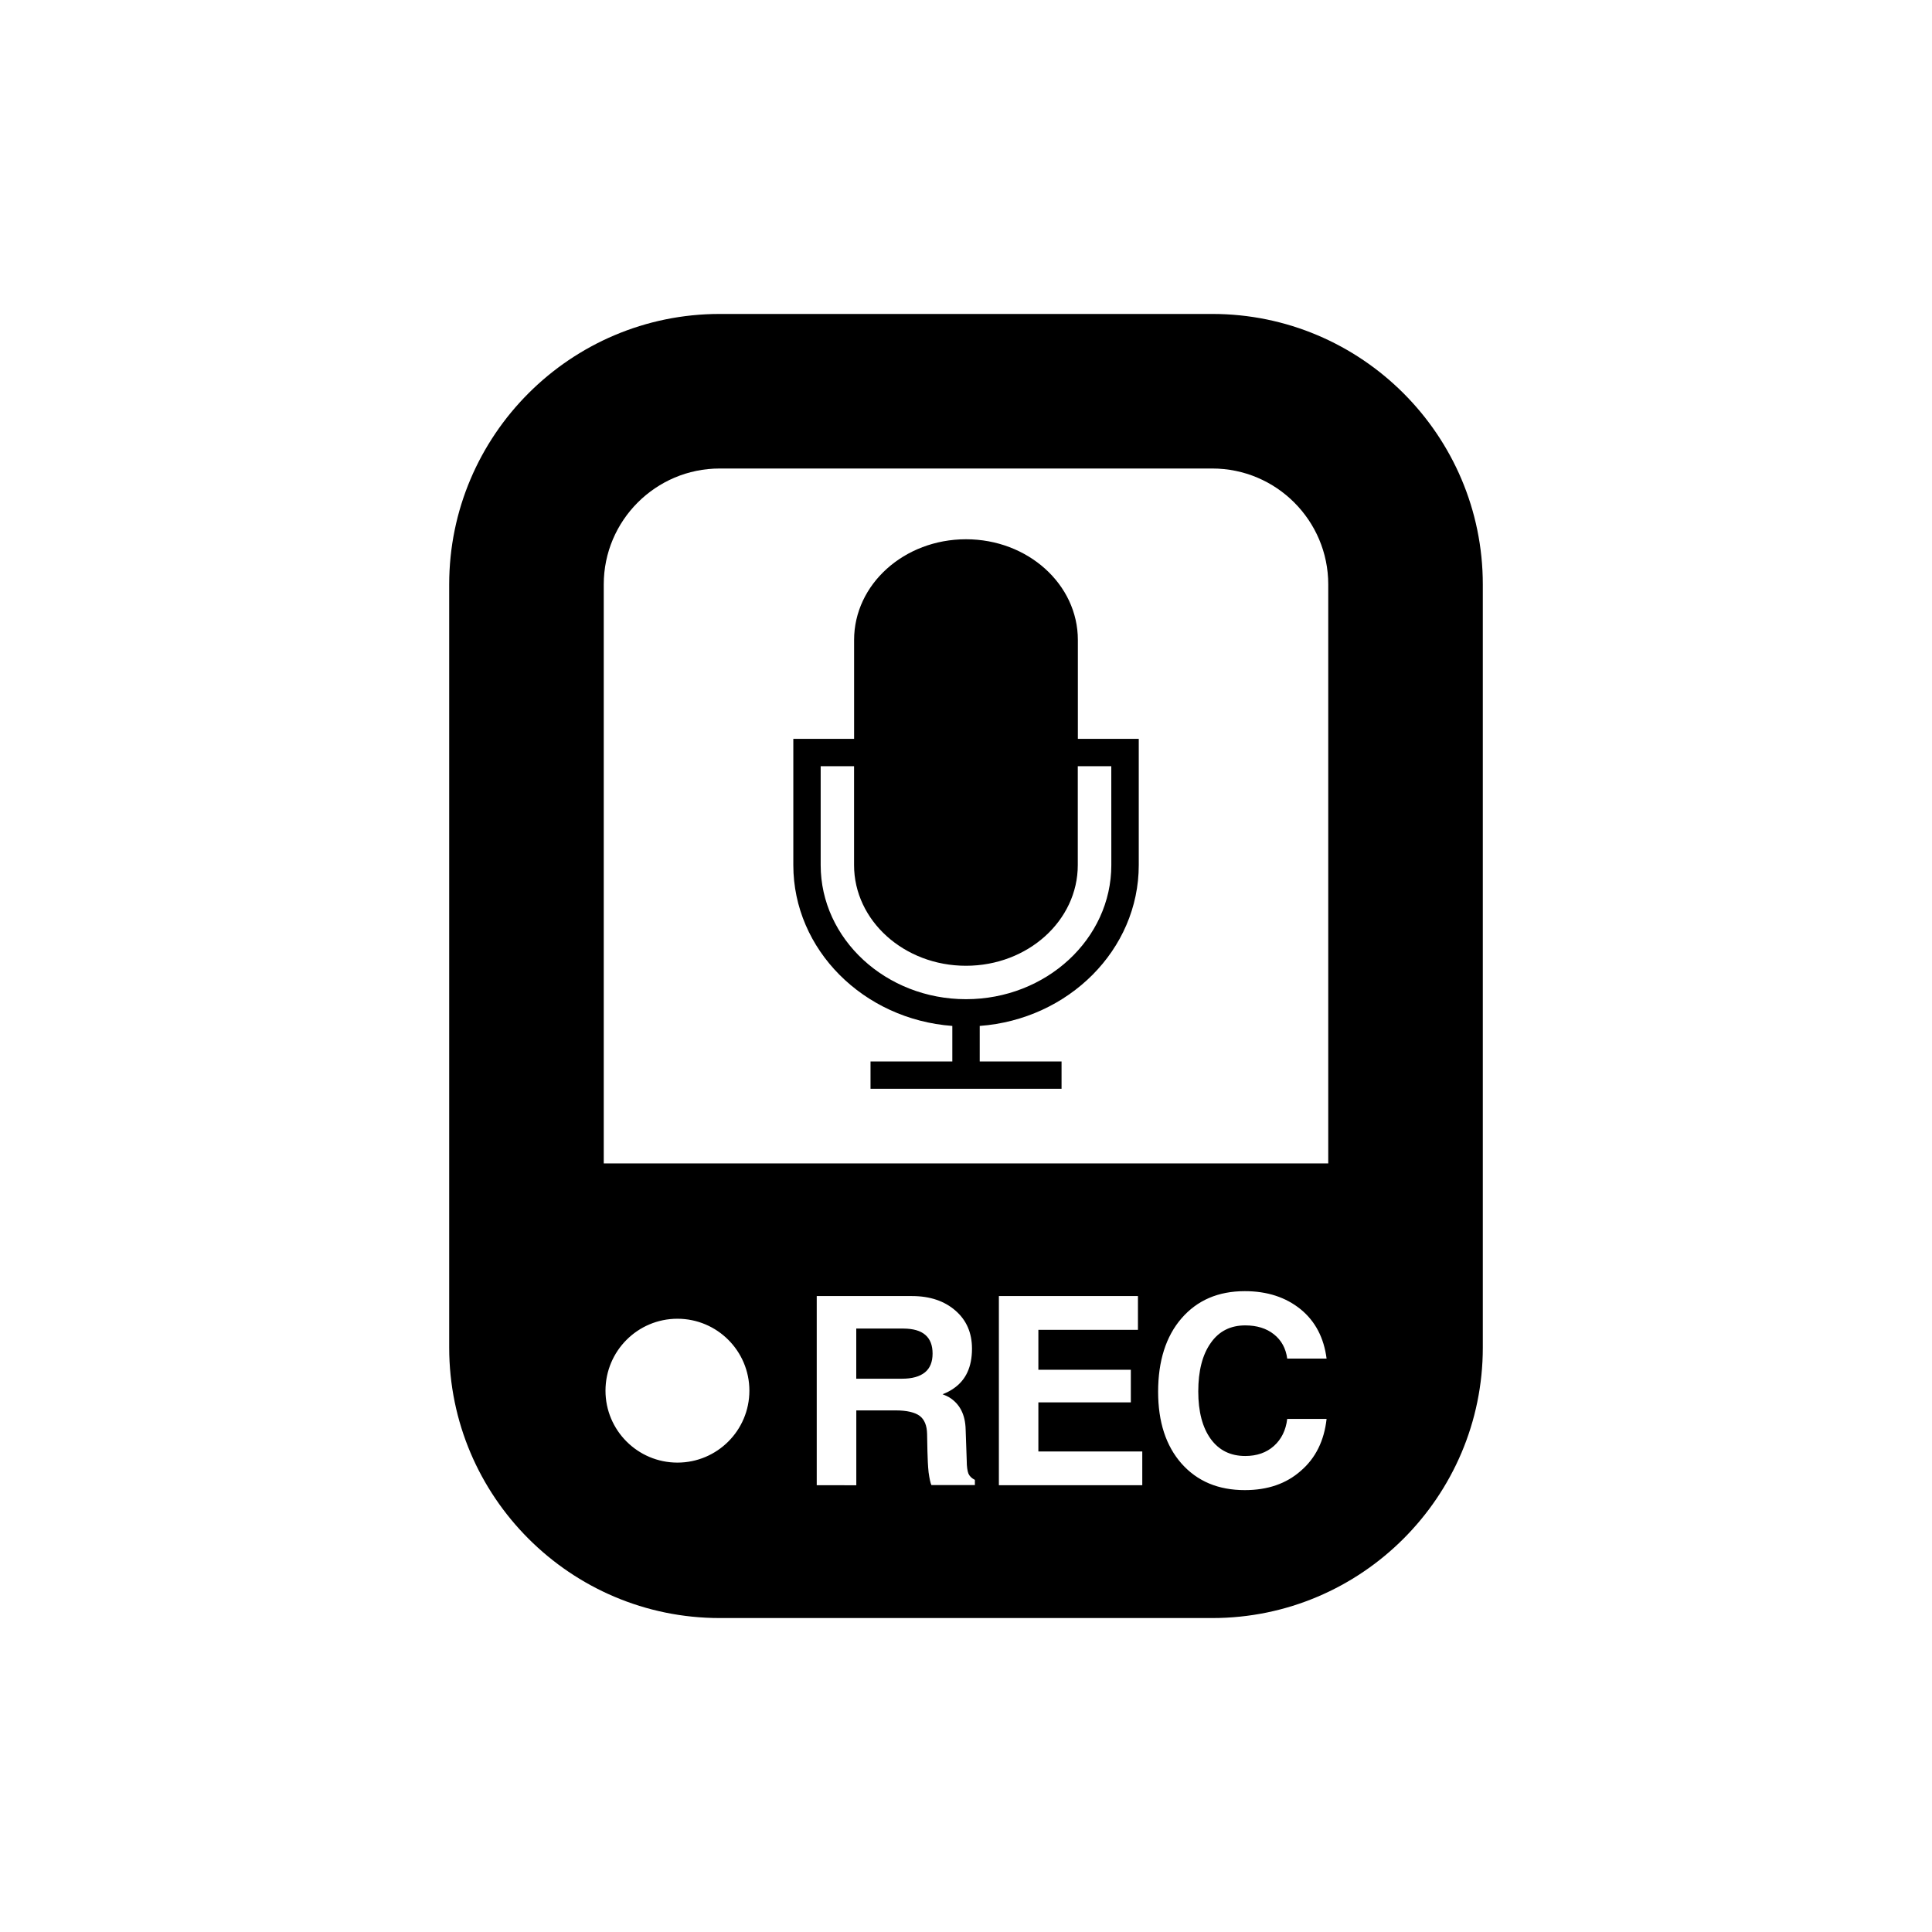
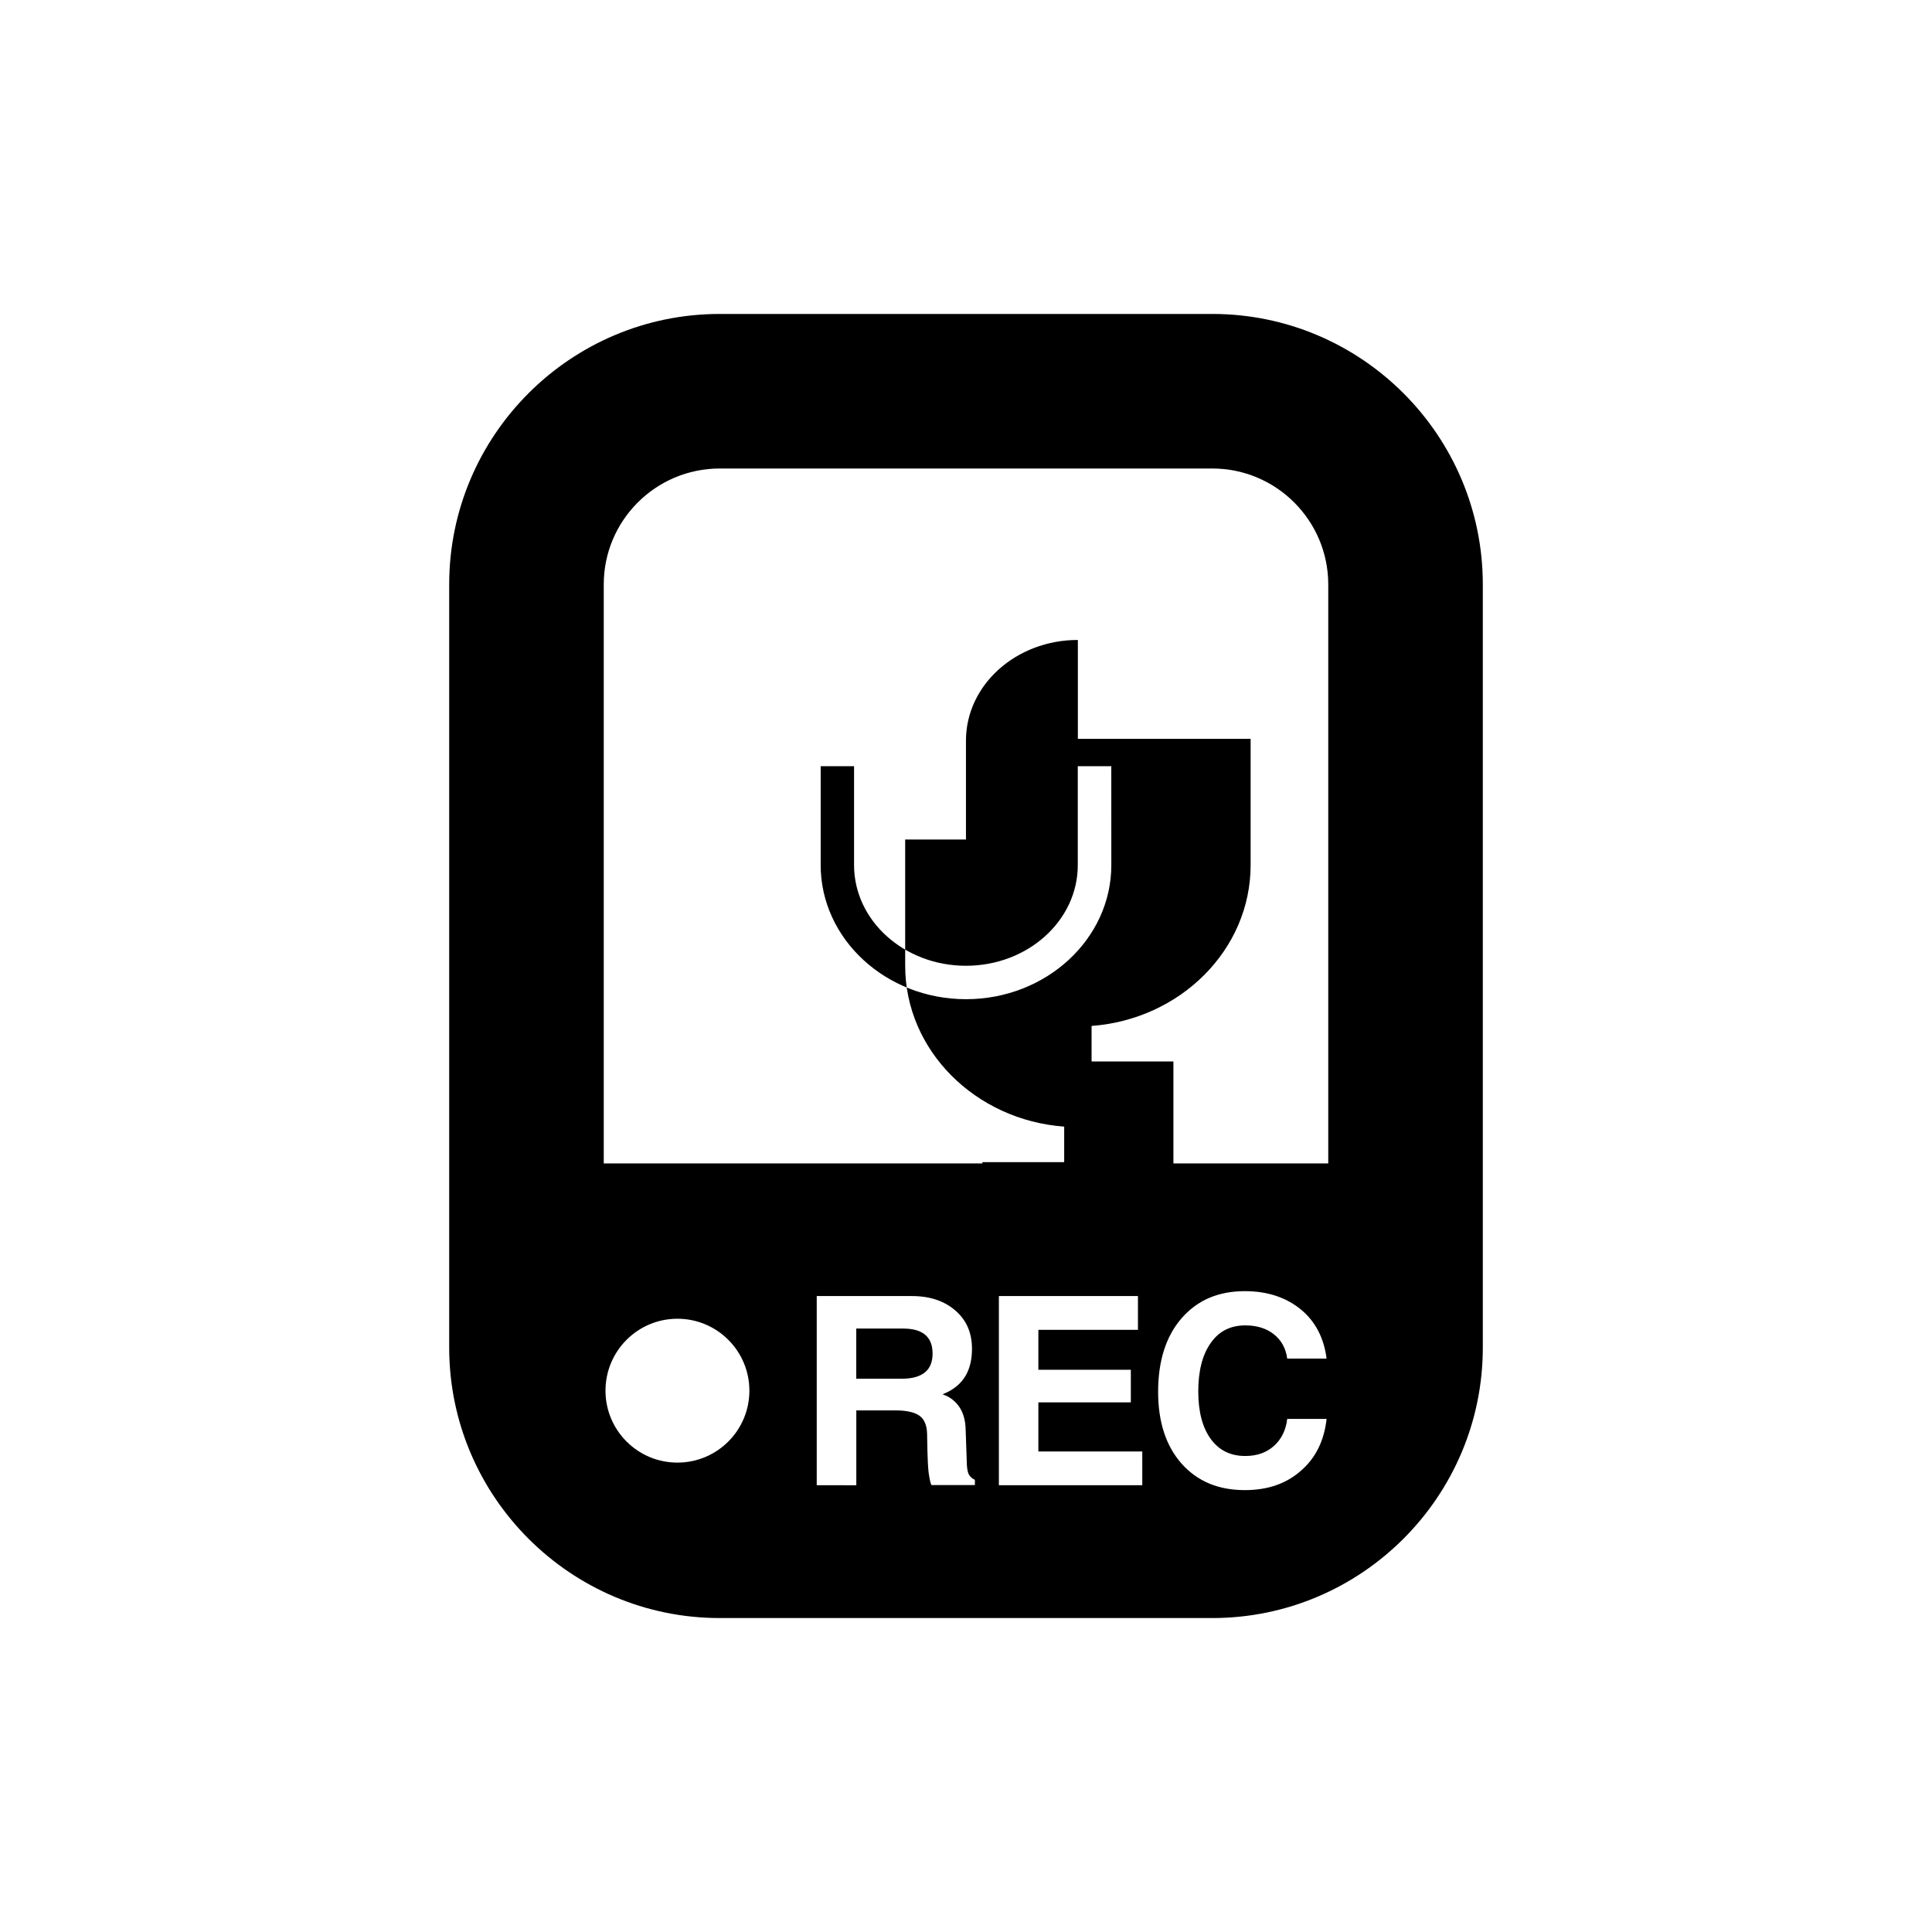
<svg xmlns="http://www.w3.org/2000/svg" version="1.1" id="Layer_1" x="0px" y="0px" width="50px" height="50px" viewBox="0 0 50 50" enable-background="new 0 0 50 50" xml:space="preserve">
-   <path d="M27.895,19.121v-2.559c0-1.44-1.295-2.606-2.895-2.606c-1.6,0-2.896,1.166-2.896,2.606v2.559h-1.573v3.267  c0,2.192,1.816,3.993,4.115,4.163v0.919h-2.117v0.708h2.117h0.709h2.118V27.47h-2.118v-0.919c2.299-0.17,4.116-1.971,4.116-4.163  v-3.267H27.895z M28.761,22.388c0,1.914-1.688,3.471-3.761,3.471s-3.761-1.558-3.761-3.471v-2.559h0.864v2.559  c0,1.439,1.297,2.606,2.896,2.606c1.599,0,2.894-1.167,2.894-2.606v-2.559h0.867L28.761,22.388L28.761,22.388z M23.946,34.546  c0.129,0.11,0.189,0.272,0.189,0.485c0,0.216-0.066,0.379-0.198,0.486c-0.136,0.109-0.33,0.164-0.597,0.164h-1.18v-1.298h1.221  C23.634,34.385,23.821,34.438,23.946,34.546z M31.375,8.125h-12.75c-3.859,0-7,3.14-7,7v19.75c0,3.859,3.141,7,7,7h12.75  c3.859,0,7-3.141,7-7v-19.75C38.375,11.265,35.234,8.125,31.375,8.125z M17.532,37.852c-1.028,0-1.862-0.834-1.862-1.861  c0-1.028,0.834-1.862,1.862-1.862c1.028,0,1.862,0.834,1.862,1.862C19.394,37.018,18.561,37.852,17.532,37.852z M25.23,38.434  h-1.125c-0.025-0.051-0.05-0.164-0.073-0.33c-0.018-0.168-0.025-0.351-0.03-0.539l-0.009-0.453  c-0.004-0.219-0.068-0.375-0.191-0.469c-0.125-0.092-0.334-0.142-0.623-0.142h-1.018v1.937H21.65h-0.513v-4.896h0.513h1.953  c0.466,0,0.841,0.129,1.125,0.377c0.286,0.248,0.427,0.578,0.427,0.985c0,0.472-0.159,0.813-0.475,1.029  c-0.086,0.062-0.183,0.109-0.286,0.15c0.058,0.021,0.114,0.05,0.164,0.075c0.279,0.169,0.424,0.448,0.433,0.839l0.028,0.804  c0,0.157,0.018,0.271,0.045,0.339c0.032,0.068,0.084,0.118,0.166,0.159V38.434z M29.562,37.999v0.438h-3.711v-4.896h3.599v0.437  v0.438h-2.577v1.034h2.393v0.421v0.422h-2.393v1.271h2.689V37.999z M31.332,37.238c0.216,0.298,0.516,0.443,0.895,0.443  c0.301,0,0.549-0.087,0.741-0.259c0.194-0.173,0.31-0.407,0.345-0.7h1.019c-0.063,0.564-0.284,1.014-0.666,1.342  c-0.379,0.336-0.862,0.5-1.45,0.5c-0.688,0-1.23-0.228-1.639-0.688c-0.402-0.457-0.605-1.075-0.605-1.858  c0-0.797,0.203-1.435,0.605-1.899c0.408-0.47,0.951-0.704,1.639-0.704c0.582,0,1.062,0.159,1.446,0.47  c0.381,0.312,0.601,0.741,0.67,1.275h-1.019c-0.035-0.263-0.149-0.474-0.345-0.629c-0.192-0.153-0.44-0.23-0.741-0.23  c-0.379,0-0.679,0.148-0.891,0.452c-0.217,0.303-0.325,0.725-0.325,1.257C31.011,36.531,31.119,36.943,31.332,37.238z   M34.375,30.109h-18.75V15.125c0-1.654,1.346-3,3-3h12.75c1.654,0,3,1.346,3,3V30.109z" />
+   <path d="M27.895,19.121v-2.559c-1.6,0-2.896,1.166-2.896,2.606v2.559h-1.573v3.267  c0,2.192,1.816,3.993,4.115,4.163v0.919h-2.117v0.708h2.117h0.709h2.118V27.47h-2.118v-0.919c2.299-0.17,4.116-1.971,4.116-4.163  v-3.267H27.895z M28.761,22.388c0,1.914-1.688,3.471-3.761,3.471s-3.761-1.558-3.761-3.471v-2.559h0.864v2.559  c0,1.439,1.297,2.606,2.896,2.606c1.599,0,2.894-1.167,2.894-2.606v-2.559h0.867L28.761,22.388L28.761,22.388z M23.946,34.546  c0.129,0.11,0.189,0.272,0.189,0.485c0,0.216-0.066,0.379-0.198,0.486c-0.136,0.109-0.33,0.164-0.597,0.164h-1.18v-1.298h1.221  C23.634,34.385,23.821,34.438,23.946,34.546z M31.375,8.125h-12.75c-3.859,0-7,3.14-7,7v19.75c0,3.859,3.141,7,7,7h12.75  c3.859,0,7-3.141,7-7v-19.75C38.375,11.265,35.234,8.125,31.375,8.125z M17.532,37.852c-1.028,0-1.862-0.834-1.862-1.861  c0-1.028,0.834-1.862,1.862-1.862c1.028,0,1.862,0.834,1.862,1.862C19.394,37.018,18.561,37.852,17.532,37.852z M25.23,38.434  h-1.125c-0.025-0.051-0.05-0.164-0.073-0.33c-0.018-0.168-0.025-0.351-0.03-0.539l-0.009-0.453  c-0.004-0.219-0.068-0.375-0.191-0.469c-0.125-0.092-0.334-0.142-0.623-0.142h-1.018v1.937H21.65h-0.513v-4.896h0.513h1.953  c0.466,0,0.841,0.129,1.125,0.377c0.286,0.248,0.427,0.578,0.427,0.985c0,0.472-0.159,0.813-0.475,1.029  c-0.086,0.062-0.183,0.109-0.286,0.15c0.058,0.021,0.114,0.05,0.164,0.075c0.279,0.169,0.424,0.448,0.433,0.839l0.028,0.804  c0,0.157,0.018,0.271,0.045,0.339c0.032,0.068,0.084,0.118,0.166,0.159V38.434z M29.562,37.999v0.438h-3.711v-4.896h3.599v0.437  v0.438h-2.577v1.034h2.393v0.421v0.422h-2.393v1.271h2.689V37.999z M31.332,37.238c0.216,0.298,0.516,0.443,0.895,0.443  c0.301,0,0.549-0.087,0.741-0.259c0.194-0.173,0.31-0.407,0.345-0.7h1.019c-0.063,0.564-0.284,1.014-0.666,1.342  c-0.379,0.336-0.862,0.5-1.45,0.5c-0.688,0-1.23-0.228-1.639-0.688c-0.402-0.457-0.605-1.075-0.605-1.858  c0-0.797,0.203-1.435,0.605-1.899c0.408-0.47,0.951-0.704,1.639-0.704c0.582,0,1.062,0.159,1.446,0.47  c0.381,0.312,0.601,0.741,0.67,1.275h-1.019c-0.035-0.263-0.149-0.474-0.345-0.629c-0.192-0.153-0.44-0.23-0.741-0.23  c-0.379,0-0.679,0.148-0.891,0.452c-0.217,0.303-0.325,0.725-0.325,1.257C31.011,36.531,31.119,36.943,31.332,37.238z   M34.375,30.109h-18.75V15.125c0-1.654,1.346-3,3-3h12.75c1.654,0,3,1.346,3,3V30.109z" />
</svg>